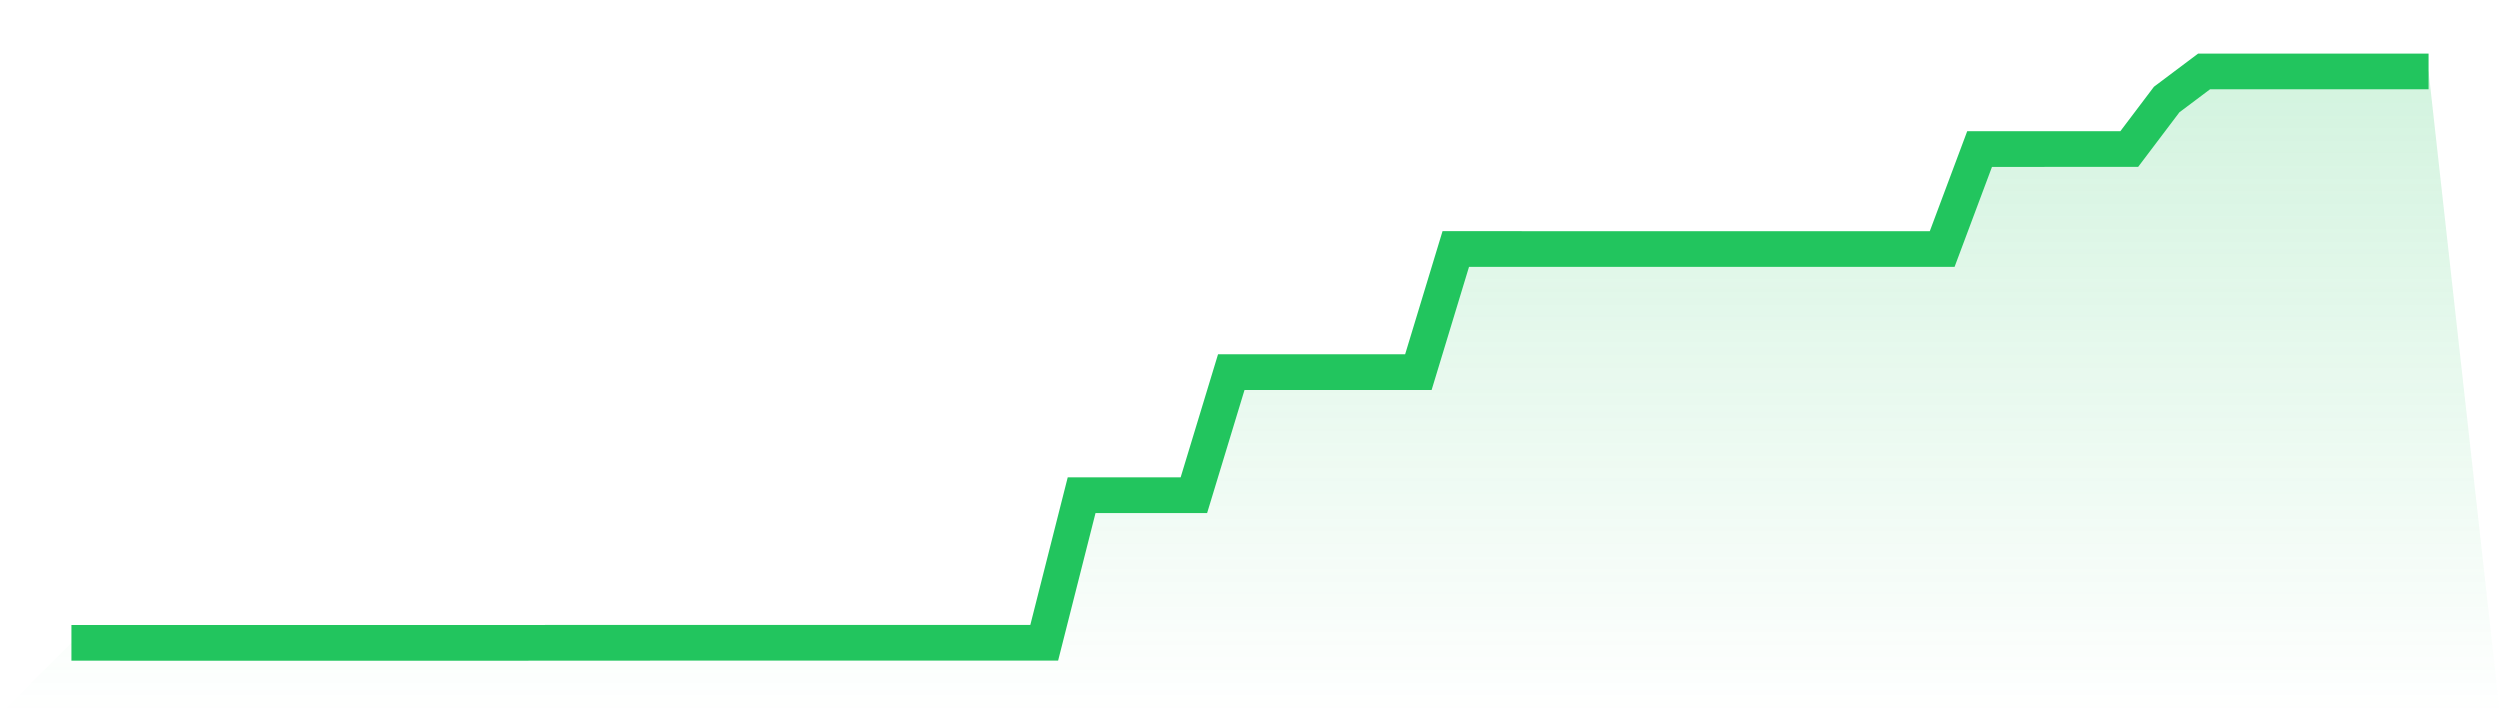
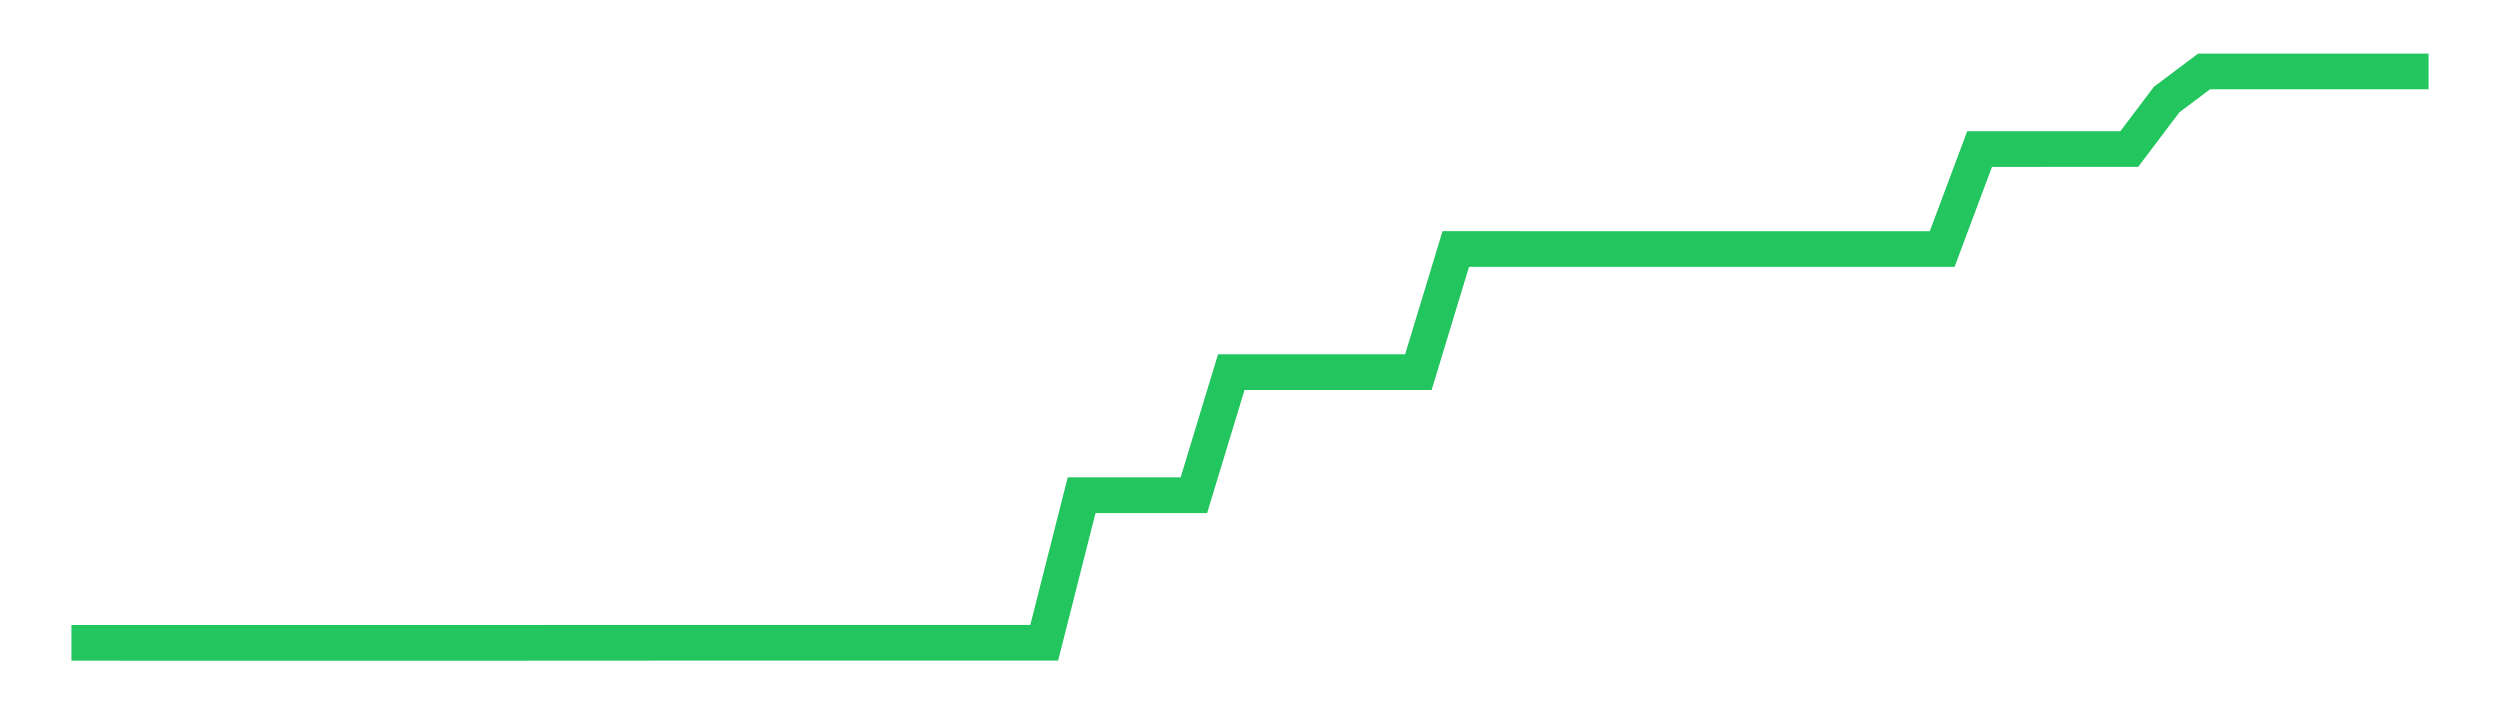
<svg xmlns="http://www.w3.org/2000/svg" viewBox="0 0 140 40">
  <defs>
    <linearGradient id="gradient" x1="0" x2="0" y1="0" y2="1">
      <stop offset="0%" stop-color="#22c55e" stop-opacity="0.2" />
      <stop offset="100%" stop-color="#22c55e" stop-opacity="0" />
    </linearGradient>
  </defs>
-   <path d="M4,35.999 L4,35.999 L6.095,35.999 L8.19,36 L10.286,36 L12.381,36 L14.476,36 L16.571,36 L18.667,36 L20.762,36 L22.857,36 L24.952,36 L27.048,36 L29.143,36 L31.238,35.997 L33.333,35.996 L35.429,35.996 L37.524,35.995 L39.619,35.995 L41.714,35.995 L43.81,35.995 L45.905,35.995 L48,35.995 L50.095,35.995 L52.19,35.995 L54.286,35.995 L56.381,35.995 L58.476,35.995 L60.571,27.731 L62.667,27.731 L64.762,27.731 L66.857,27.732 L68.952,20.838 L71.048,20.839 L73.143,20.839 L75.238,20.839 L77.333,20.839 L79.429,20.839 L81.524,13.943 L83.619,13.943 L85.714,13.946 L87.81,13.946 L89.905,13.946 L92,13.946 L94.095,13.946 L96.19,13.946 L98.286,13.946 L100.381,13.946 L102.476,13.946 L104.571,13.946 L106.667,13.946 L108.762,13.946 L110.857,8.348 L112.952,8.348 L115.048,8.346 L117.143,8.346 L119.238,8.346 L121.333,5.574 L123.429,4 L125.524,4 L127.619,4 L129.714,4 L131.81,4 L133.905,4 L136,4 L140,40 L0,40 z" fill="url(#gradient)" />
-   <path d="M4,35.999 L4,35.999 L6.095,35.999 L8.19,36 L10.286,36 L12.381,36 L14.476,36 L16.571,36 L18.667,36 L20.762,36 L22.857,36 L24.952,36 L27.048,36 L29.143,36 L31.238,35.997 L33.333,35.996 L35.429,35.996 L37.524,35.995 L39.619,35.995 L41.714,35.995 L43.81,35.995 L45.905,35.995 L48,35.995 L50.095,35.995 L52.19,35.995 L54.286,35.995 L56.381,35.995 L58.476,35.995 L60.571,27.731 L62.667,27.731 L64.762,27.731 L66.857,27.732 L68.952,20.838 L71.048,20.839 L73.143,20.839 L75.238,20.839 L77.333,20.839 L79.429,20.839 L81.524,13.943 L83.619,13.943 L85.714,13.946 L87.81,13.946 L89.905,13.946 L92,13.946 L94.095,13.946 L96.19,13.946 L98.286,13.946 L100.381,13.946 L102.476,13.946 L104.571,13.946 L106.667,13.946 L108.762,13.946 L110.857,8.348 L112.952,8.348 L115.048,8.346 L117.143,8.346 L119.238,8.346 L121.333,5.574 L123.429,4 L125.524,4 L127.619,4 L129.714,4 L131.81,4 L133.905,4 L136,4" fill="none" stroke="#22c55e" stroke-width="2" />
+   <path d="M4,35.999 L4,35.999 L6.095,35.999 L8.19,36 L10.286,36 L12.381,36 L14.476,36 L16.571,36 L18.667,36 L20.762,36 L22.857,36 L24.952,36 L27.048,36 L29.143,36 L31.238,35.997 L33.333,35.996 L35.429,35.996 L37.524,35.995 L39.619,35.995 L41.714,35.995 L43.81,35.995 L45.905,35.995 L48,35.995 L50.095,35.995 L52.19,35.995 L54.286,35.995 L56.381,35.995 L58.476,35.995 L60.571,27.731 L62.667,27.731 L64.762,27.731 L66.857,27.732 L68.952,20.838 L71.048,20.839 L73.143,20.839 L75.238,20.839 L77.333,20.839 L79.429,20.839 L81.524,13.943 L83.619,13.943 L85.714,13.946 L87.81,13.946 L89.905,13.946 L92,13.946 L94.095,13.946 L98.286,13.946 L100.381,13.946 L102.476,13.946 L104.571,13.946 L106.667,13.946 L108.762,13.946 L110.857,8.348 L112.952,8.348 L115.048,8.346 L117.143,8.346 L119.238,8.346 L121.333,5.574 L123.429,4 L125.524,4 L127.619,4 L129.714,4 L131.81,4 L133.905,4 L136,4" fill="none" stroke="#22c55e" stroke-width="2" />
</svg>